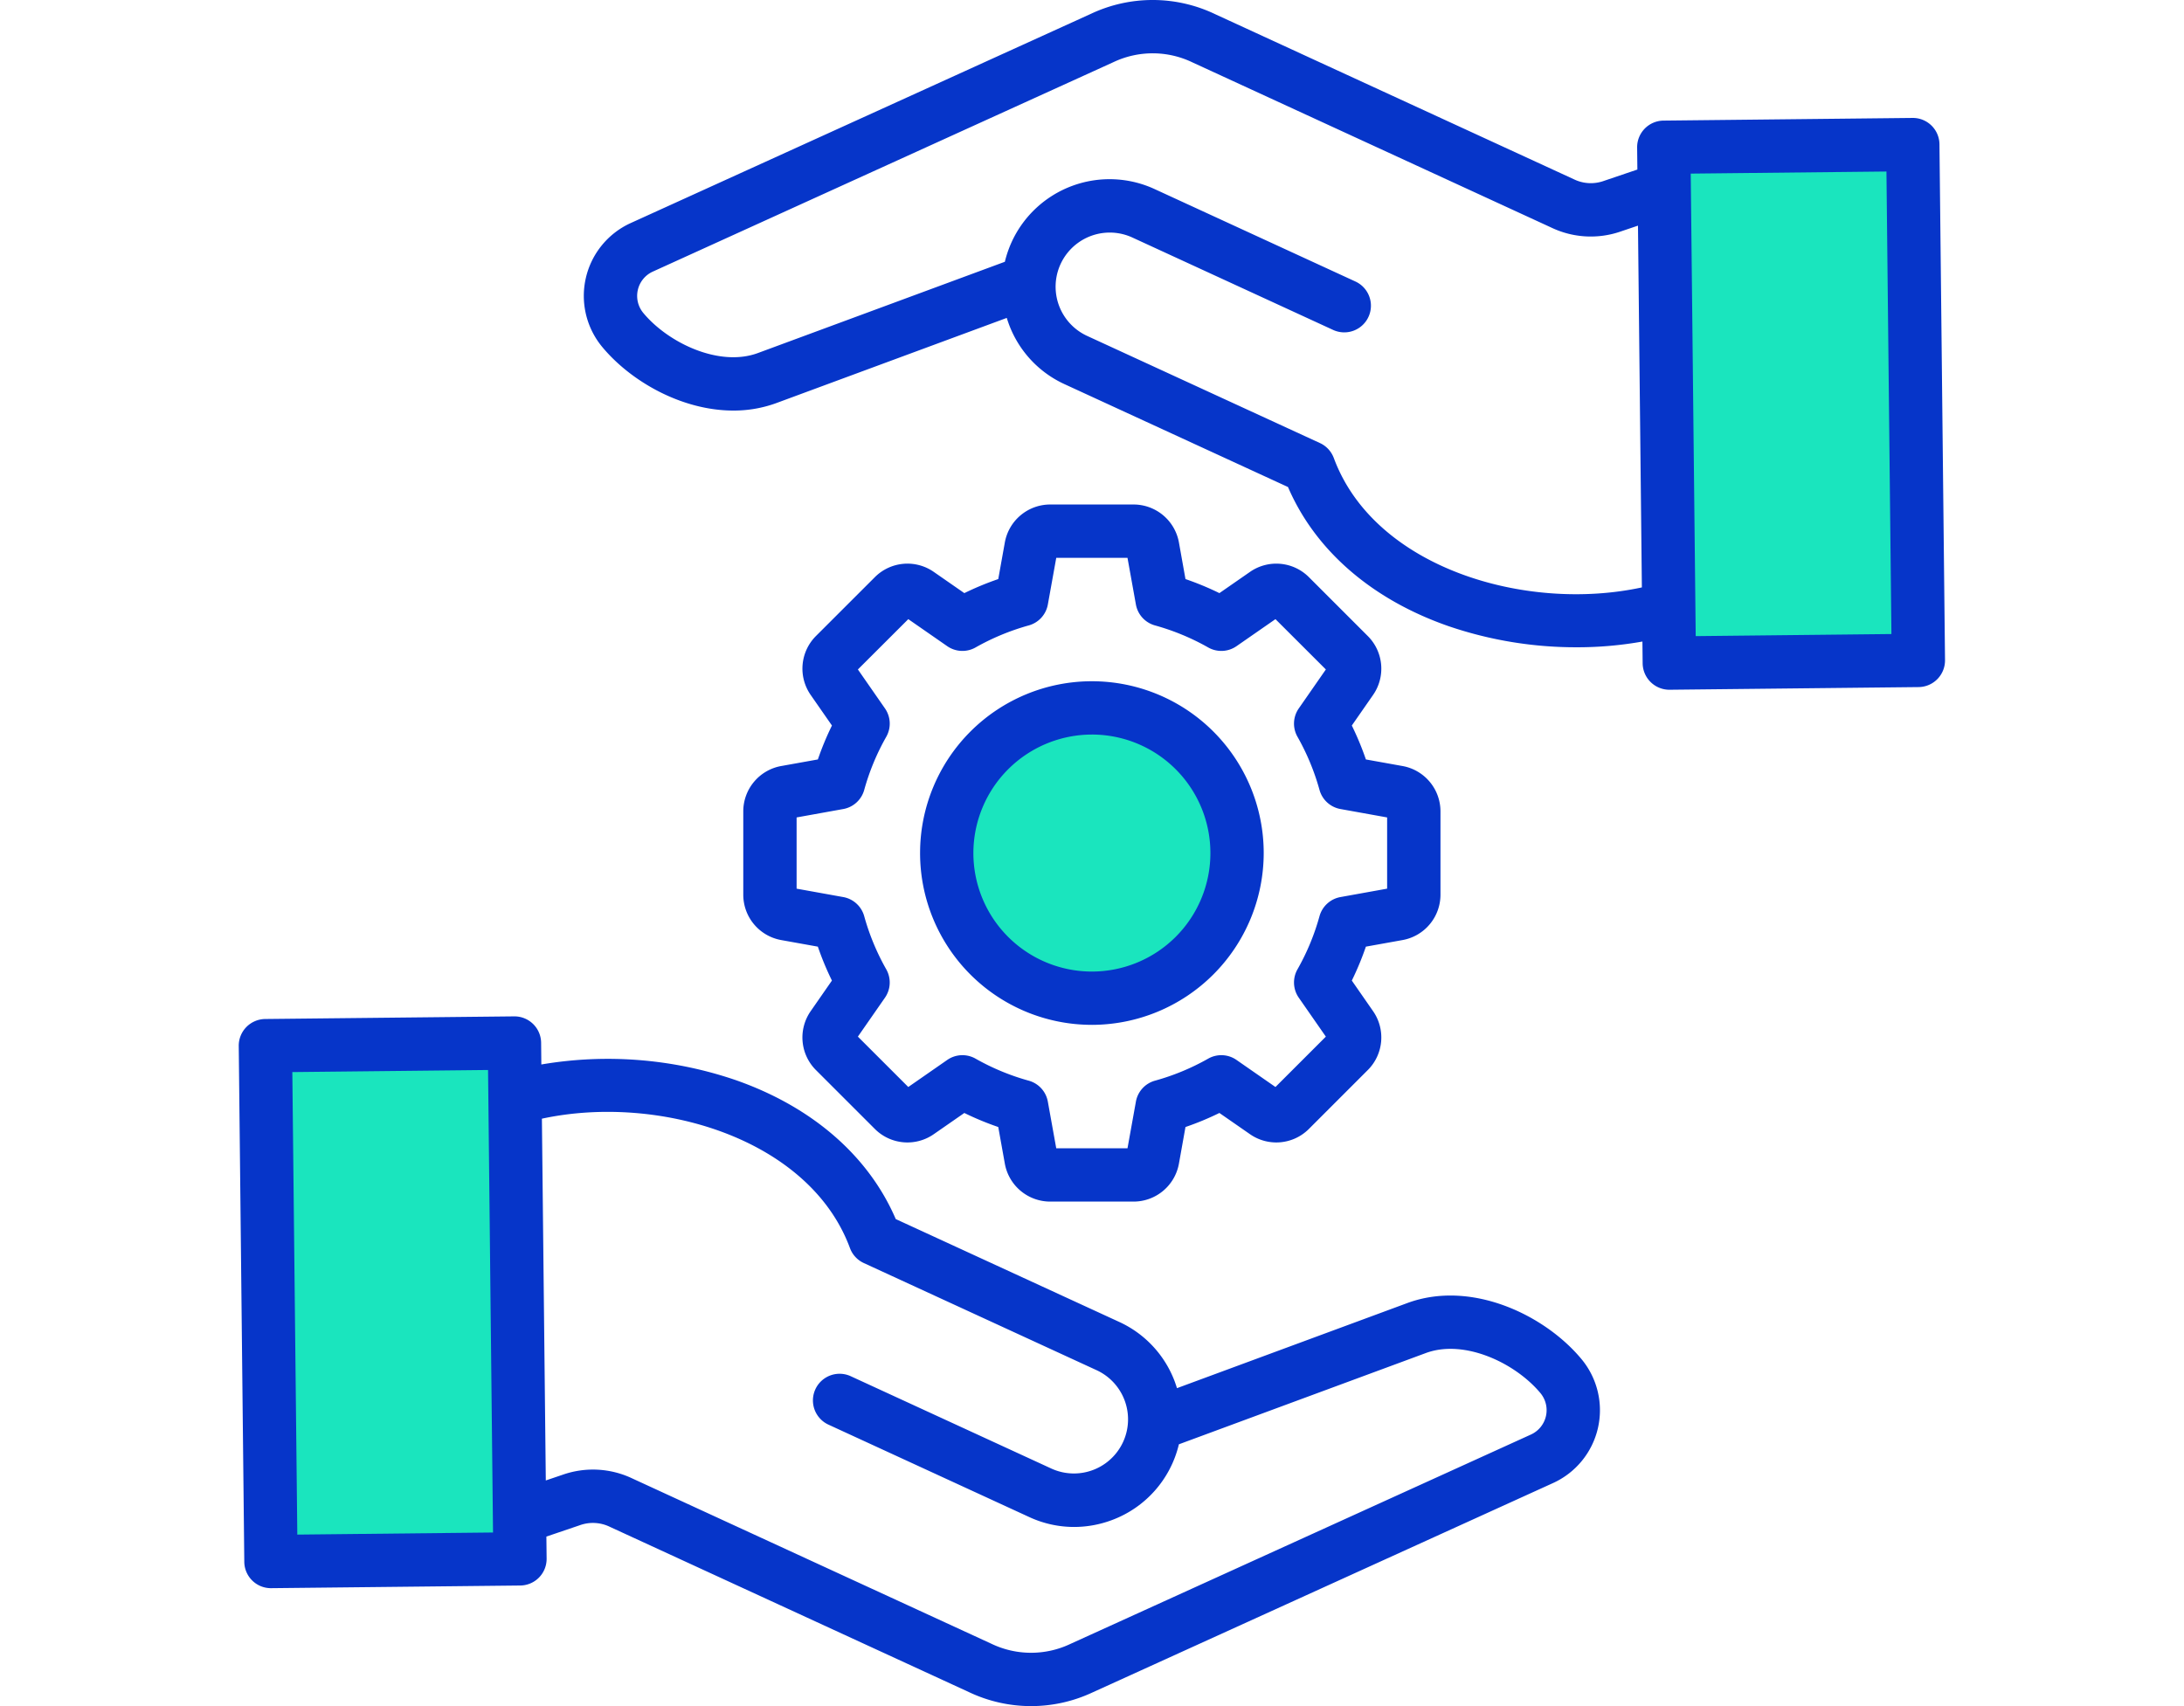
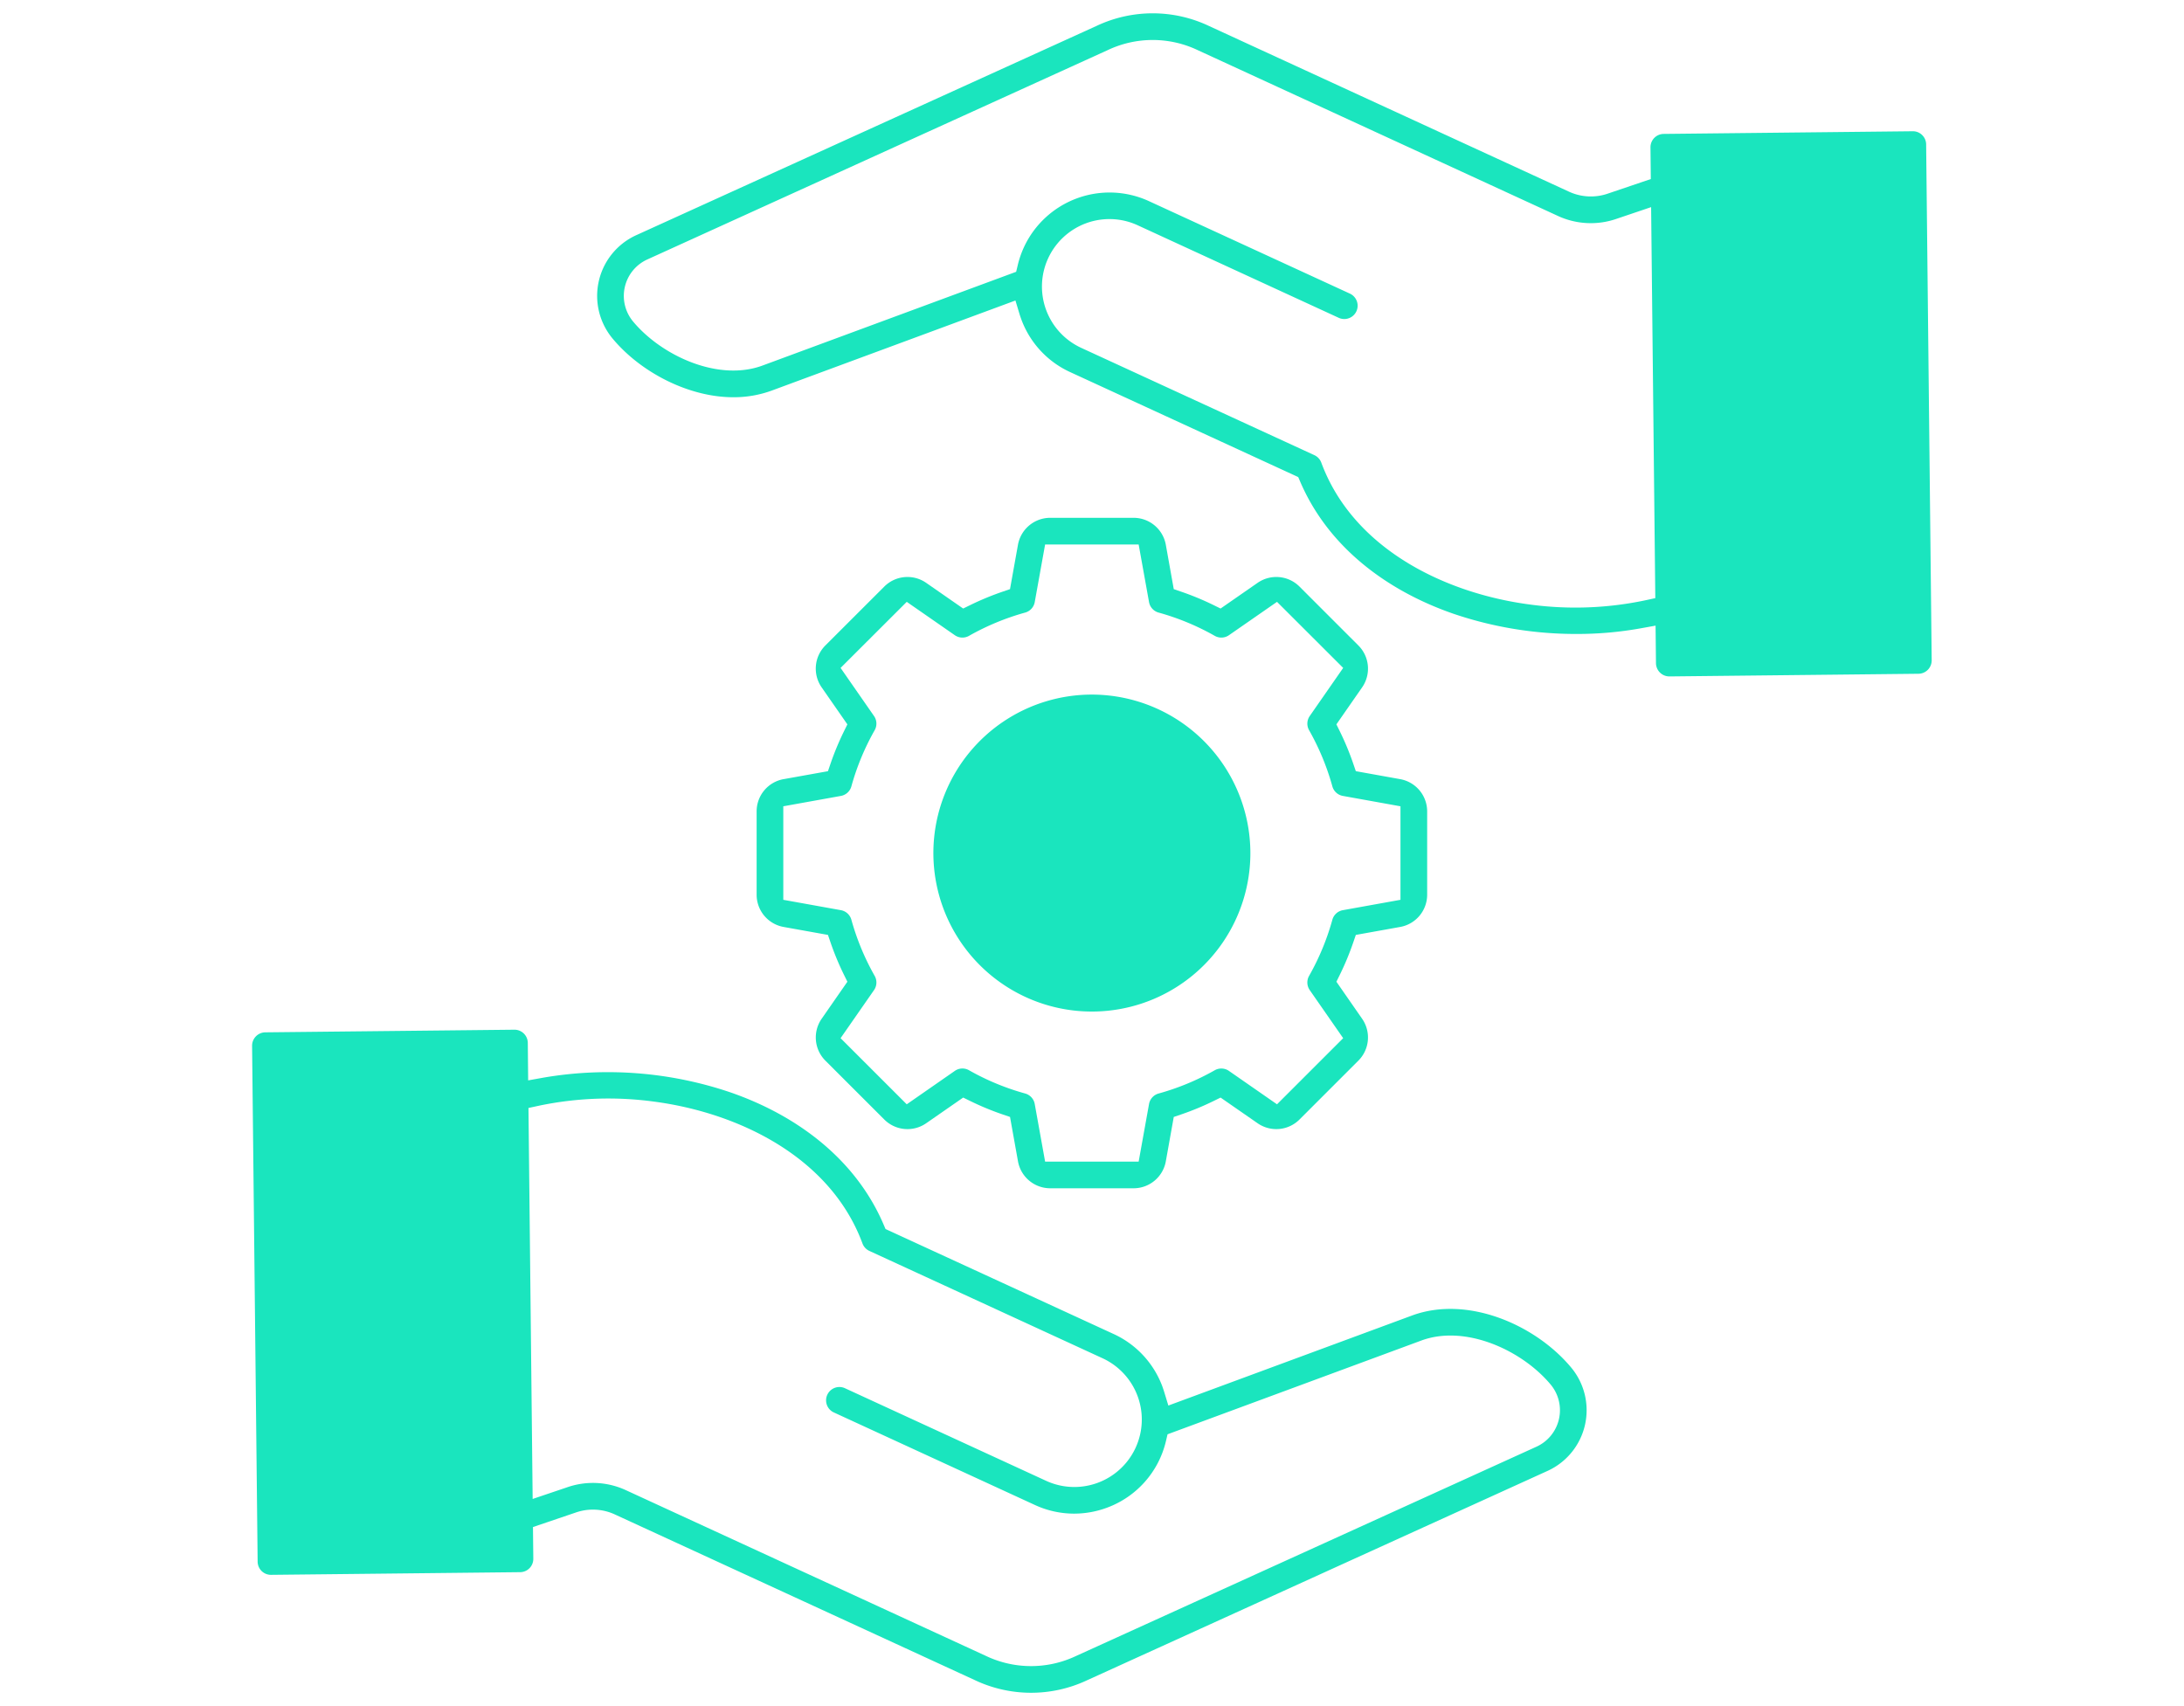
<svg xmlns="http://www.w3.org/2000/svg" id="Layer_1" height="400" viewBox="0 0 512 512" width="512" data-name="Layer 1">
  <g fill-rule="evenodd">
    <g fill="#1ae5be">
      <path d="m506.305 43.34a3.969 3.969 0 0 0 -1.195-2.81 3.919 3.919 0 0 0 -2.805-1.142l-74.769.8a4 4 0 0 0 -3.951 4.037l.1 9.509-12.72 4.309a15.689 15.689 0 0 1 -12.072-.633l-107.693-49.57a39.454 39.454 0 0 0 -33.805-.078l-138.153 62.815a20.01 20.01 0 0 0 -7.09 31.033c8.463 10.164 22.851 17.6 36.224 17.6a33.151 33.151 0 0 0 11.53-2l73.12-27.028 1.227 4.073c.162.537.354 1.068.515 1.529a28.046 28.046 0 0 0 14.659 15.872l68.454 31.511.607 1.412c8.458 19.68 26.075 32.7 45.9 39.585a114.187 114.187 0 0 0 37.086 6.086 107.256 107.256 0 0 0 18.98-1.658l4.657-.838.123 11.275a4.024 4.024 0 0 0 4 3.966h.05l74.725-.8a4.006 4.006 0 0 0 3.958-4.051l-1.664-154.8zm-84.463 136.85a101.625 101.625 0 0 1 -34.374 1.234c-25.761-3.377-53.151-16.856-62.663-42.592a3.993 3.993 0 0 0 -2.072-2.239l-69.966-32.2a20.247 20.247 0 0 1 16.933-36.793l60.416 27.81a4 4 0 0 0 3.349-7.263l-60.424-27.807a28.31 28.31 0 0 0 -37.464 13.848 28.663 28.663 0 0 0 -1.837 5.3l-.5 2.079-76.113 28.133c-13.239 4.892-30.237-2.9-38.836-13.215a12.012 12.012 0 0 1 4.26-18.617l138.149-62.822a31.517 31.517 0 0 1 27.146.057l107.7 49.578a23.57 23.57 0 0 0 18 .938l10.23-3.459 1.256 117.34z" />
      <path d="m163.464 233.817a9.83 9.83 0 0 0 -8.1 9.693v24.982a9.831 9.831 0 0 0 8.109 9.687l13.294 2.387.763 2.224a83.293 83.293 0 0 0 4.028 9.713l1.038 2.113-7.715 11.106a9.839 9.839 0 0 0 1.119 12.578l17.667 17.66a9.84 9.84 0 0 0 12.579 1.122l11.1-7.705 2.11 1.032a83.069 83.069 0 0 0 9.712 4.022l2.231.76 2.388 13.3a9.831 9.831 0 0 0 9.693 8.109h24.982a9.828 9.828 0 0 0 9.693-8.106l2.38-13.3 2.234-.76a82.154 82.154 0 0 0 9.707-4.019l2.111-1.035 11.1 7.7a9.84 9.84 0 0 0 12.579-1.121l17.66-17.659a9.836 9.836 0 0 0 1.129-12.578l-7.715-11.106 1.038-2.113a83.12 83.12 0 0 0 4.028-9.713l.763-2.224 13.286-2.387a9.832 9.832 0 0 0 8.117-9.687v-24.982a9.834 9.834 0 0 0 -8.117-9.693l-13.286-2.388-.763-2.223a83.135 83.135 0 0 0 -4.028-9.714l-1.039-2.114 7.717-11.1a9.837 9.837 0 0 0 -1.13-12.583l-17.66-17.66a9.838 9.838 0 0 0 -12.579-1.121l-11.1 7.705-2.111-1.034a83.343 83.343 0 0 0 -9.714-4.022l-2.228-.763-2.379-13.3a9.832 9.832 0 0 0 -9.693-8.106h-24.987a9.836 9.836 0 0 0 -9.693 8.108l-2.388 13.298-2.223.763a84.484 84.484 0 0 0 -9.721 4.024l-2.109 1.032-11.095-7.705a9.839 9.839 0 0 0 -12.58 1.123l-17.673 17.663a9.838 9.838 0 0 0 -1.115 12.582l7.717 11.1-1.039 2.114a83.308 83.308 0 0 0 -4.028 9.714l-.763 2.224-13.3 2.387zm148.053 97.583-14.426-10.023a4 4 0 0 0 -4.249-.2 74.212 74.212 0 0 1 -16.862 6.986 3.994 3.994 0 0 0 -2.866 3.148l-3.114 17.289h-28.07l-3.115-17.293a4 4 0 0 0 -2.865-3.148 74.046 74.046 0 0 1 -16.863-6.986 3.989 3.989 0 0 0 -4.25.2l-14.426 10.027-19.854-19.845 10.033-14.428a4 4 0 0 0 .2-4.257 74.578 74.578 0 0 1 -6.991-16.849 4.006 4.006 0 0 0 -3.141-2.878l-17.293-3.114v-28.062l17.293-3.115a4 4 0 0 0 3.141-2.875 74.4 74.4 0 0 1 6.991-16.852 4 4 0 0 0 -.2-4.25l-10.032-14.436 19.855-19.827 14.424 10.013a4 4 0 0 0 4.252.193 74.532 74.532 0 0 1 16.858-6.984 4 4 0 0 0 2.869-3.141l3.114-17.293h28.07l3.115 17.293a4 4 0 0 0 2.869 3.141 74.432 74.432 0 0 1 16.859 6.985 4 4 0 0 0 4.251-.194l14.424-10.013 19.855 19.827-10.033 14.436a4 4 0 0 0 -.2 4.253 74.457 74.457 0 0 1 6.983 16.851 4 4 0 0 0 3.148 2.873l17.293 3.115v28.062l-17.293 3.114a4 4 0 0 0 -3.147 2.873 74.231 74.231 0 0 1 -6.986 16.855 4 4 0 0 0 .2 4.256l10.033 14.428zm-7.992-75.4a47.561 47.561 0 1 1 -47.564-47.557 47.616 47.616 0 0 1 47.564 47.557z" />
      <path d="m5.1 311.021a4 4 0 0 0 -1.134 2.834l1.664 154.8a3.991 3.991 0 0 0 3.988 3.951.263.263 0 0 1 .05 0l74.724-.8a3.99 3.99 0 0 0 3.959-4.037l-.1-9.508 12.712-4.311a15.691 15.691 0 0 1 12.08.634l107.7 49.571a39.458 39.458 0 0 0 33.8.078l138.147-62.815a20.01 20.01 0 0 0 7.091-31.032c-10.765-12.919-31.207-21.714-47.762-15.6l-73.107 27.015-1.236-4.054c-.165-.54-.351-1.074-.511-1.536a28.061 28.061 0 0 0 -14.659-15.872l-68.463-31.511-.606-1.412c-8.453-19.678-26.069-32.705-45.893-39.584a114.52 114.52 0 0 0 -56.076-4.45l-4.66.837-.108-11.253a4 4 0 0 0 -4-3.954.263.263 0 0 1 -.05 0l-74.729.788a4.012 4.012 0 0 0 -2.821 1.221zm349.7 91.279c13.249-4.9 30.236 2.886 38.843 13.214a12.03 12.03 0 0 1 -4.261 18.633l-138.152 62.803a31.526 31.526 0 0 1 -27.153-.058l-107.693-49.578a23.569 23.569 0 0 0 -18-.937l-10.23 3.458-1.254-117.335 3.191-.689a101.631 101.631 0 0 1 34.375-1.235c25.762 3.377 53.154 16.854 62.663 42.593a3.99 3.99 0 0 0 2.071 2.231l69.959 32.205a20.246 20.246 0 0 1 -16.926 36.785l-60.415-27.811a4 4 0 0 0 -3.349 7.264l60.423 27.811a28.053 28.053 0 0 0 11.736 2.584 28.415 28.415 0 0 0 9.851-1.774 28.19 28.19 0 0 0 17.7-19.946l.492-2.091z" />
    </g>
-     <path d="m437.157 190.9-1.493-138.8 58.729-.629 1.493 138.8zm-108.6-53.45a7.993 7.993 0 0 0 -4.15-4.486l-69.967-32.205a16.248 16.248 0 0 1 13.588-29.518l60.415 27.811a8 8 0 0 0 6.694-14.531l-60.424-27.815a32.311 32.311 0 0 0 -42.77 15.81 32.925 32.925 0 0 0 -2.093 6.043l-74.11 27.39c-11.494 4.25-26.8-2.929-34.376-12.023a8.013 8.013 0 0 1 2.843-12.416l138.147-62.823a27.51 27.51 0 0 1 23.818.05l107.7 49.578a27.439 27.439 0 0 0 20.953 1.093l5.008-1.693 1.167 108.565c-34.99 7.558-80.275-5.915-92.441-38.834zm181.743-94.15a7.99 7.99 0 0 0 -8.08-7.908l-74.732.8a8 8 0 0 0 -7.908 8.08l.072 6.608-9.973 3.379a11.588 11.588 0 0 1 -9.116-.479l-107.7-49.57a43.434 43.434 0 0 0 -37.134-.086l-138.144 62.812a24.01 24.01 0 0 0 -8.509 37.234c8.68 10.416 23.975 19.038 39.3 19.038a37.221 37.221 0 0 0 12.916-2.25l69.131-25.553c.178.592.385 1.171.593 1.764a32.027 32.027 0 0 0 16.738 18.117l67.059 30.868c8.172 19.017 25.182 33.776 48.263 41.784a118.293 118.293 0 0 0 38.4 6.308 111.52 111.52 0 0 0 19.689-1.721l.071 6.544a8.025 8.025 0 0 0 8 7.922h.093l74.725-.8a8.012 8.012 0 0 0 7.915-8.094zm-254.339 177.136a35.562 35.562 0 1 1 -35.555 35.564 35.6 35.6 0 0 1 35.555-35.562zm0 87.119a51.557 51.557 0 1 1 51.564-51.555 51.615 51.615 0 0 1 -51.564 51.557zm-74.6-64.766-14 2.522v21.374l14 2.522a8 8 0 0 1 6.286 5.743 70.665 70.665 0 0 0 6.616 15.945 8.014 8.014 0 0 1 -.393 8.516l-8.123 11.68 15.124 15.116 11.68-8.115a7.968 7.968 0 0 1 8.508-.393 70.3 70.3 0 0 0 15.952 6.608 7.981 7.981 0 0 1 5.737 6.294l2.522 14h21.381l2.522-14a7.981 7.981 0 0 1 5.736-6.294 70.585 70.585 0 0 0 15.953-6.608 7.969 7.969 0 0 1 8.508.393l11.68 8.115 15.123-15.116-8.122-11.68a8 8 0 0 1 -.393-8.516 70.111 70.111 0 0 0 6.608-15.945 8 8 0 0 1 6.294-5.743l14-2.522v-21.374l-14-2.522a8 8 0 0 1 -6.294-5.744 70.507 70.507 0 0 0 -6.608-15.945 7.983 7.983 0 0 1 .393-8.508l8.122-11.688-15.123-15.1-11.68 8.108a7.985 7.985 0 0 1 -8.508.386 70.911 70.911 0 0 0 -15.953-6.609 7.979 7.979 0 0 1 -5.736-6.286l-2.522-14h-21.377l-2.522 14a7.979 7.979 0 0 1 -5.737 6.286 70.9 70.9 0 0 0 -15.952 6.609 7.984 7.984 0 0 1 -8.508-.386l-11.68-8.108-15.124 15.1 8.123 11.688a8 8 0 0 1 .393 8.508 70.4 70.4 0 0 0 -6.616 15.945 8 8 0 0 1 -6.286 5.744zm-18.61-12.909a13.832 13.832 0 0 0 -11.394 13.63v24.982a13.831 13.831 0 0 0 11.4 13.624l10.98 1.971a87.356 87.356 0 0 0 4.222 10.18l-6.372 9.173a13.82 13.82 0 0 0 1.579 17.688l17.666 17.66a13.819 13.819 0 0 0 17.689 1.578l9.17-6.366a87.212 87.212 0 0 0 10.18 4.215l1.972 10.98a13.837 13.837 0 0 0 13.63 11.4h24.982a13.838 13.838 0 0 0 13.631-11.4l1.964-10.98a86.08 86.08 0 0 0 10.18-4.215l9.173 6.365a13.821 13.821 0 0 0 17.688-1.578l17.66-17.66a13.82 13.82 0 0 0 1.585-17.688l-6.372-9.173a87.183 87.183 0 0 0 4.222-10.18l10.973-1.971a13.831 13.831 0 0 0 11.409-13.624v-24.981a13.832 13.832 0 0 0 -11.409-13.63l-10.973-1.972a87.254 87.254 0 0 0 -4.222-10.18l6.372-9.165a13.829 13.829 0 0 0 -1.585-17.695l-17.66-17.66a13.819 13.819 0 0 0 -17.688-1.579l-9.173 6.365a87.625 87.625 0 0 0 -10.18-4.215l-1.964-10.98a13.844 13.844 0 0 0 -13.631-11.4h-24.982a13.843 13.843 0 0 0 -13.63 11.4l-1.972 10.98a88.8 88.8 0 0 0 -10.18 4.215l-9.165-6.365a13.819 13.819 0 0 0 -17.689 1.579l-17.673 17.66a13.836 13.836 0 0 0 -1.572 17.695l6.372 9.165a87.428 87.428 0 0 0 -4.222 10.18l-10.987 1.972zm-87.979 91.22 1.493 138.8-58.73.629-1.493-138.8zm108.6 53.451a7.978 7.978 0 0 0 4.151 4.486l69.959 32.2a16.247 16.247 0 0 1 -13.58 29.519l-60.415-27.811a8 8 0 0 0 -6.694 14.53l60.422 27.811a32 32 0 0 0 13.409 2.951 32.442 32.442 0 0 0 11.238-2.022 32.187 32.187 0 0 0 20.209-22.782l74.111-27.389c11.516-4.251 26.8 2.929 34.383 12.023a8.028 8.028 0 0 1 -2.844 12.43l-138.147 62.812a27.527 27.527 0 0 1 -23.824-.05l-107.694-49.579a27.475 27.475 0 0 0 -20.956-1.093l-5 1.694-1.169-108.565c34.991-7.558 80.275 5.915 92.441 38.834zm-181.131-66.332a8 8 0 0 0 -2.279 5.681l1.664 154.8a7.983 7.983 0 0 0 7.987 7.908h.093l74.724-.8a7.988 7.988 0 0 0 7.916-8.079l-.072-6.608 9.966-3.38a11.612 11.612 0 0 1 9.123.479l107.7 49.571a43.45 43.45 0 0 0 37.126.086l138.155-62.816a24.009 24.009 0 0 0 8.508-37.233c-11.144-13.381-33.226-23.8-52.221-16.788l-69.131 25.544c-.179-.586-.379-1.165-.586-1.757a32.05 32.05 0 0 0 -16.738-18.117l-67.066-30.869c-8.166-19.009-25.175-33.768-48.257-41.784a118.677 118.677 0 0 0 -58.093-4.608l-.065-6.522a8.005 8.005 0 0 0 -8-7.915h-.095l-74.723.788a8.073 8.073 0 0 0 -5.636 2.419z" fill="#0635c9" />
  </g>
</svg>